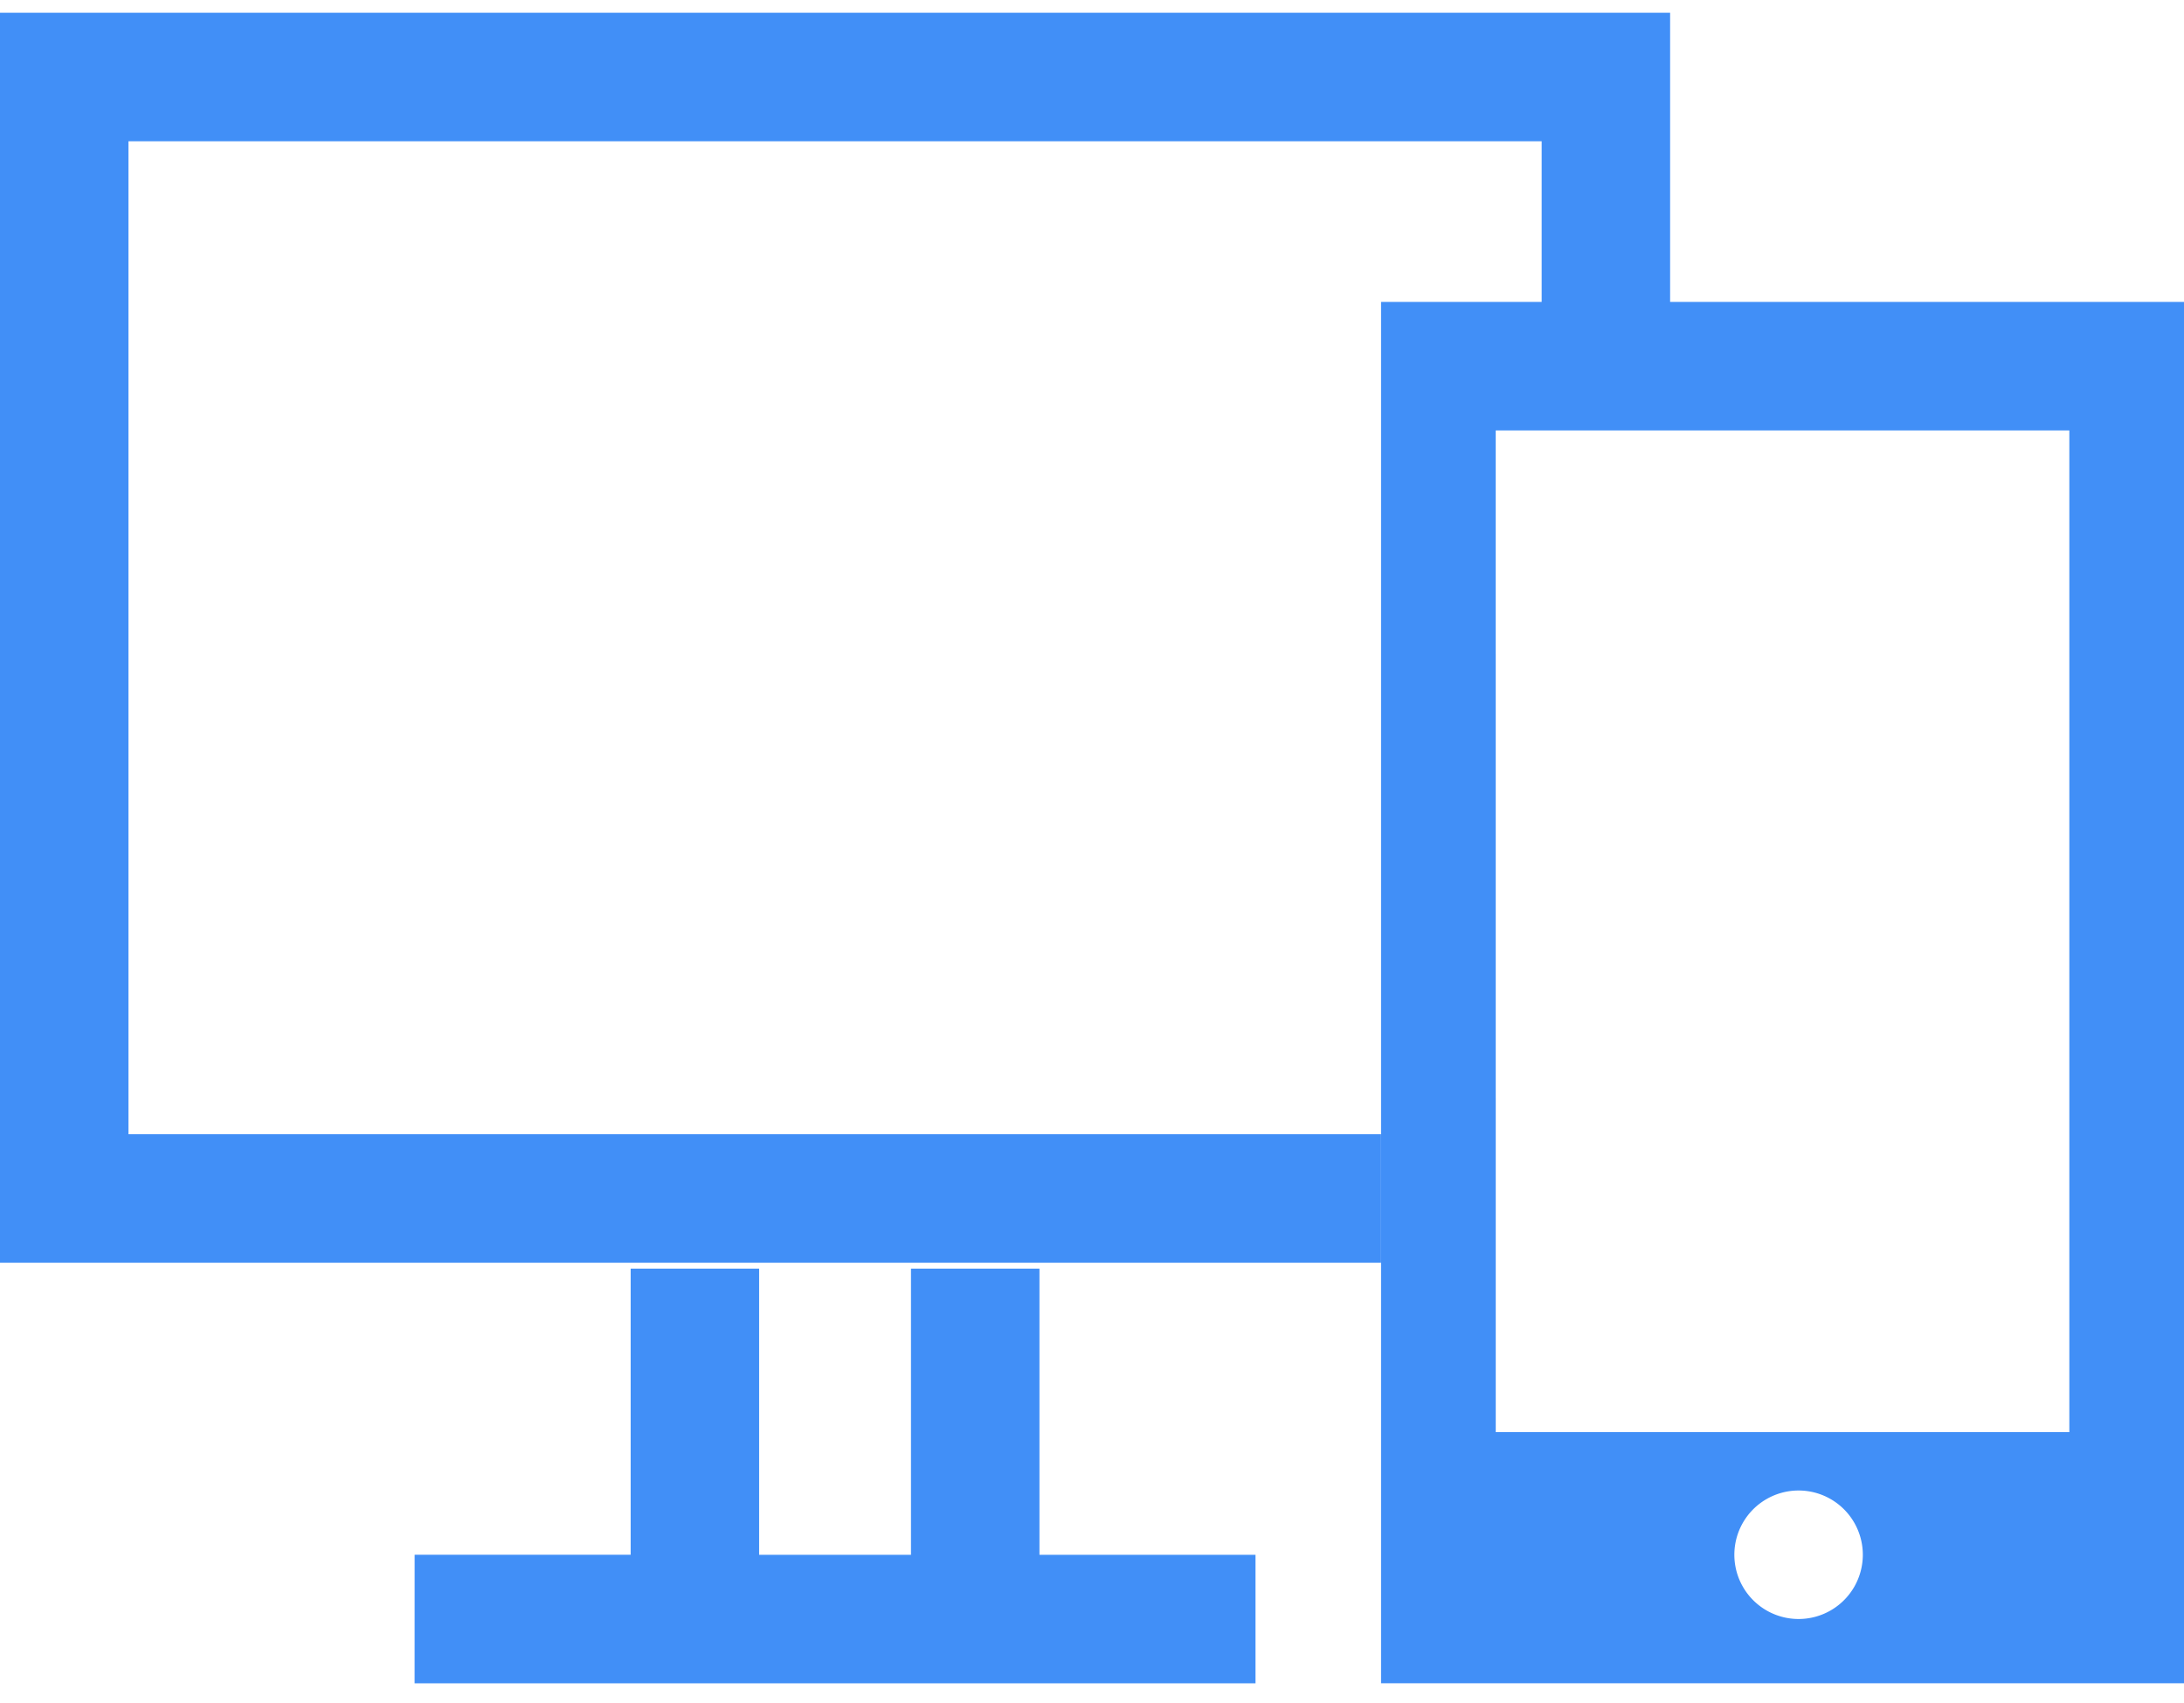
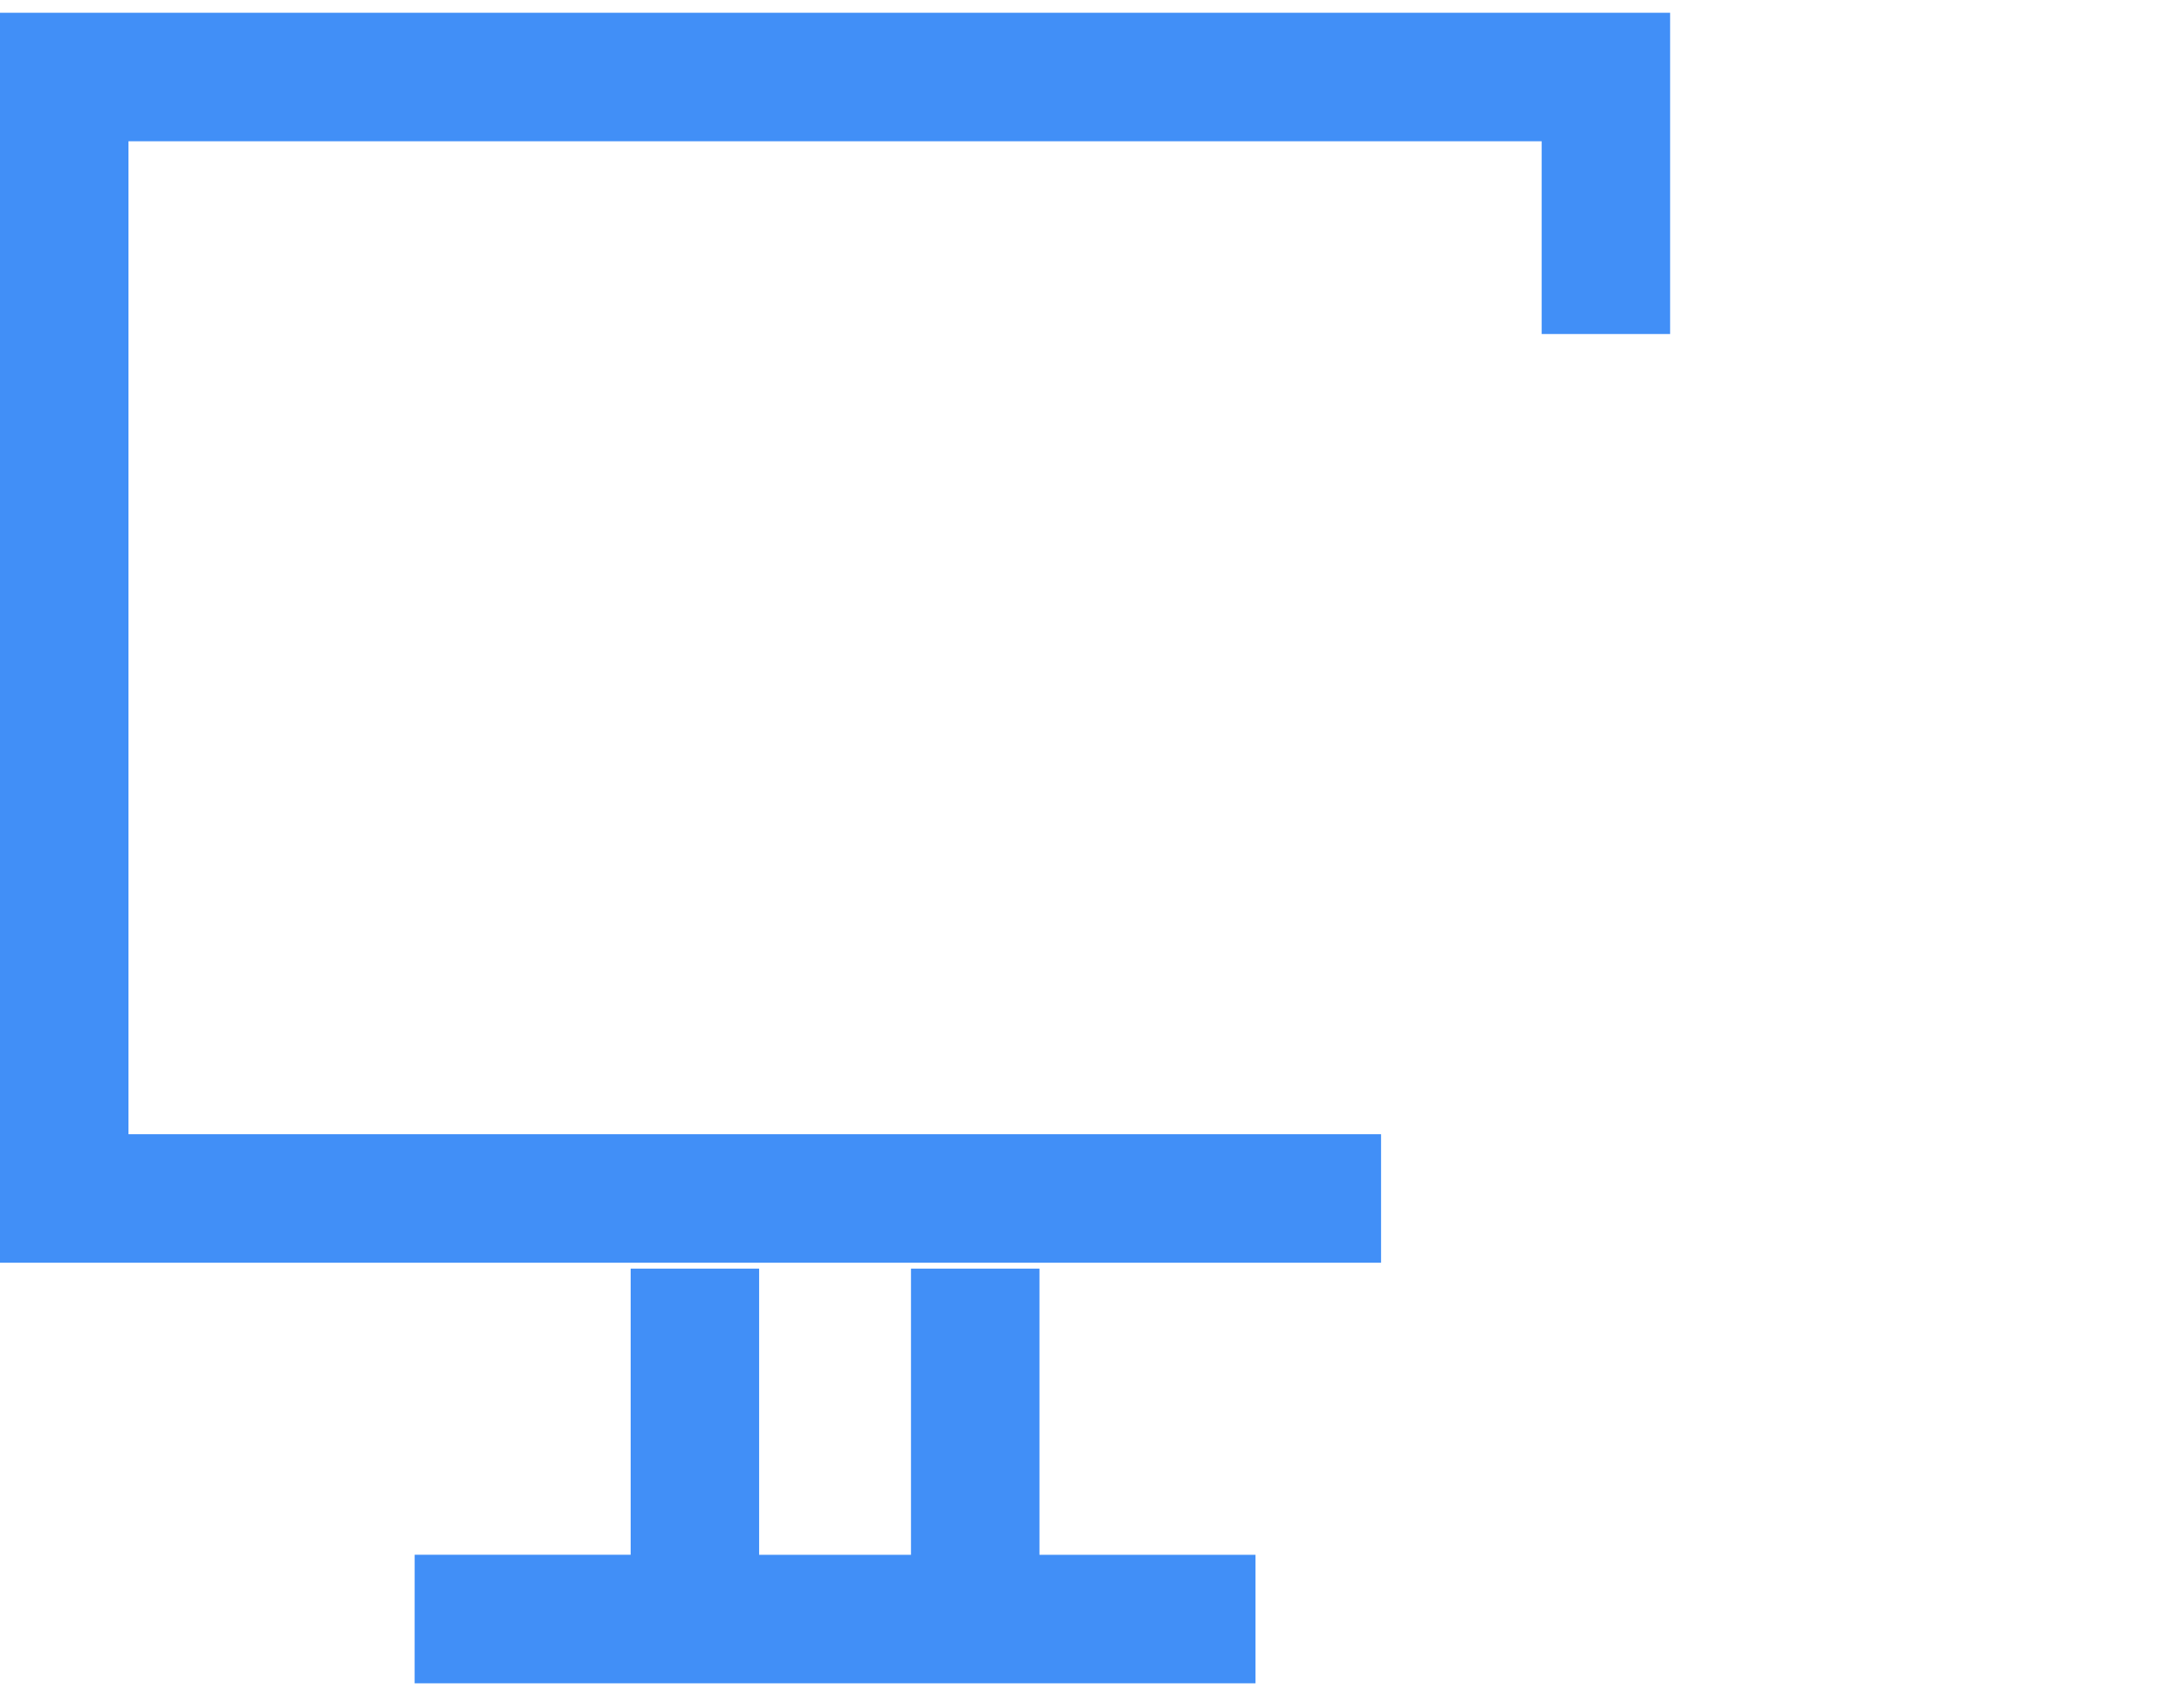
<svg xmlns="http://www.w3.org/2000/svg" width="68" height="53" fill="none" viewBox="0 0 68 53">
  <path fill="#418FF7" d="M52 .398H0v38.91h43v-4H4V4.397h44v6h4zm-39.09 48h6.726V39.49h4v8.91h4.728v-8.91h4v8.91h6.727v4H12.909z" />
-   <path fill="#418FF7" fill-rule="evenodd" d="M43 52.398v-43h25v43zm3.571-7.818H64.43V13.398H46.57zM56 50.398a2 2 0 1 0 0-4 2 2 0 0 0 0 4" clip-rule="evenodd" />
</svg>